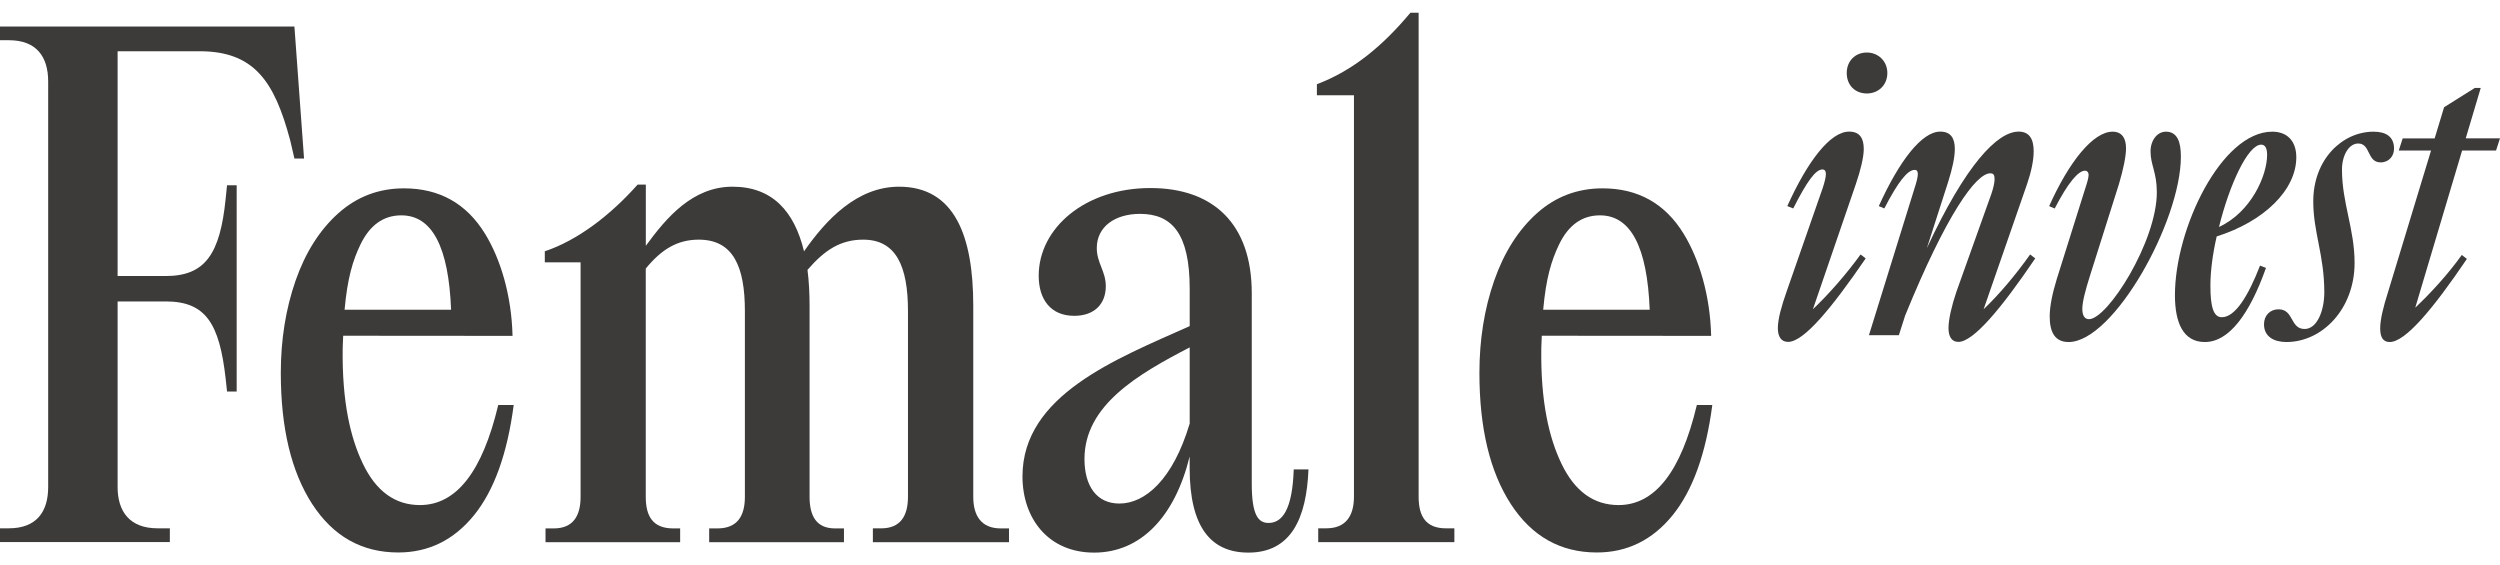
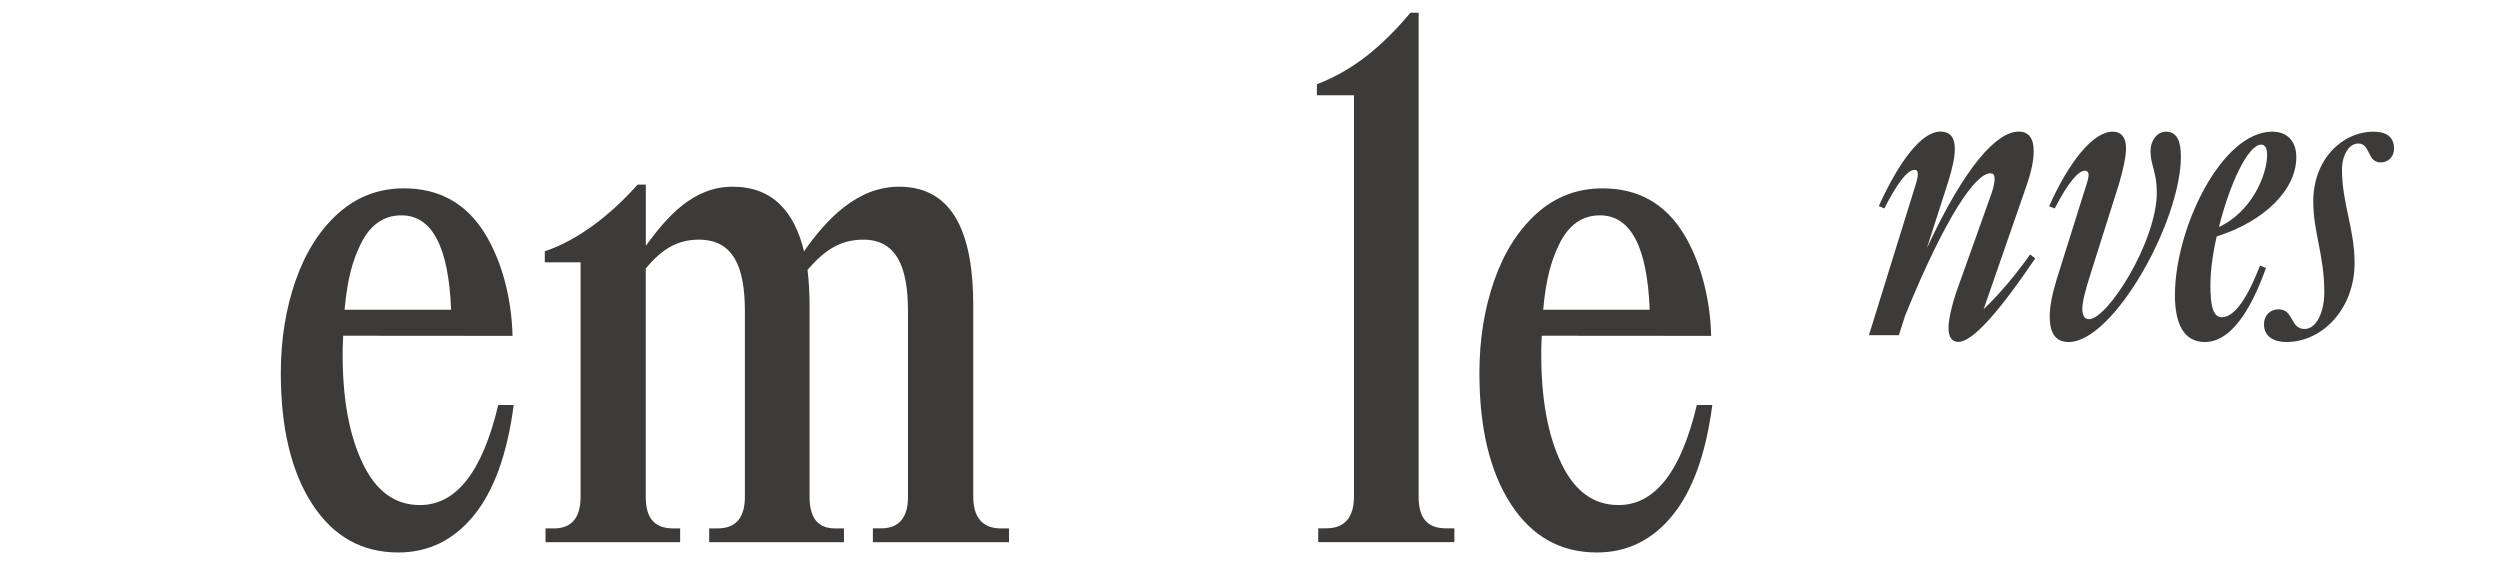
<svg xmlns="http://www.w3.org/2000/svg" width="115" height="26" viewBox="0 0 115 26" fill="none">
  <path d="M22.918 18.634C22.189 21.7 20.989 23.233 19.317 23.233C18.176 23.233 17.301 22.6 16.692 21.33C16.123 20.148 15.727 18.485 15.764 15.996C15.767 15.825 15.786 15.444 15.786 15.444L23.577 15.45C23.532 13.586 23.025 11.915 22.315 10.758C21.46 9.362 20.215 8.664 18.582 8.664C17.421 8.664 16.415 9.048 15.559 9.813C14.704 10.581 14.05 11.613 13.596 12.91C13.145 14.208 12.917 15.624 12.917 17.157C12.917 19.694 13.4 21.703 14.364 23.189C15.329 24.674 16.647 25.414 18.319 25.414C19.715 25.414 20.877 24.842 21.802 23.704C22.727 22.564 23.336 20.873 23.63 18.631H22.918V18.634ZM18.462 9.906C19.878 9.906 20.638 11.355 20.75 14.247H15.851C15.983 12.776 16.235 11.971 16.574 11.262C17.006 10.357 17.637 9.906 18.462 9.906Z" fill="#3D3A3A" />
  <path d="M78.054 18.634C77.325 21.7 76.124 23.233 74.453 23.233C73.312 23.233 72.437 22.6 71.828 21.33C71.259 20.148 70.863 18.485 70.9 15.996C70.903 15.825 70.922 15.444 70.922 15.444L78.713 15.45C78.668 13.586 78.16 11.915 77.451 10.758C76.596 9.362 75.35 8.664 73.718 8.664C72.557 8.664 71.55 9.048 70.695 9.813C69.84 10.581 69.186 11.613 68.732 12.91C68.28 14.208 68.053 15.624 68.053 17.157C68.053 19.694 68.536 21.703 69.5 23.189C70.465 24.674 71.783 25.414 73.455 25.414C74.851 25.414 76.012 24.842 76.938 23.704C77.863 22.564 78.472 20.873 78.766 18.631H78.054V18.634ZM73.598 9.906C75.014 9.906 75.774 11.355 75.886 14.247H70.987C71.118 12.776 71.371 11.971 71.71 11.262C72.142 10.357 72.77 9.906 73.598 9.906Z" fill="#3D3A3A" />
-   <path d="M83.845 8.647C83.935 8.375 83.991 8.14 83.991 8.014C83.991 7.868 83.938 7.795 83.828 7.795C83.52 7.795 83.122 8.339 82.488 9.589L82.216 9.48C83.158 7.397 84.193 6.054 85.062 6.054C85.534 6.054 85.733 6.343 85.733 6.85C85.733 7.232 85.587 7.829 85.371 8.462L83.394 14.225C84.12 13.535 84.916 12.63 85.587 11.705L85.822 11.887C84.246 14.188 82.976 15.727 82.252 15.727C81.927 15.727 81.781 15.475 81.781 15.094C81.781 14.659 81.963 14.043 82.179 13.426L83.845 8.647ZM84.95 3.358C84.95 2.814 85.332 2.416 85.876 2.416C86.4 2.416 86.818 2.814 86.818 3.358C86.818 3.919 86.4 4.3 85.876 4.3C85.332 4.3 84.95 3.919 84.95 3.358Z" fill="#3D3A3A" />
  <path d="M88.22 8.014C88.22 7.888 88.184 7.815 88.074 7.815C87.749 7.815 87.314 8.358 86.678 9.589L86.425 9.48C87.368 7.397 88.402 6.054 89.252 6.054C89.723 6.054 89.922 6.343 89.922 6.85C89.922 7.232 89.813 7.739 89.614 8.372L88.635 11.416C90.43 7.557 91.88 6.054 92.859 6.054C93.366 6.054 93.549 6.416 93.549 6.96C93.549 7.377 93.439 7.902 93.24 8.482L91.246 14.225C91.953 13.555 92.733 12.63 93.386 11.705L93.621 11.887C92.062 14.188 90.775 15.727 90.085 15.727C89.76 15.727 89.631 15.455 89.631 15.094C89.631 14.696 89.777 14.062 89.993 13.426L91.605 8.913C91.695 8.658 91.751 8.389 91.751 8.244C91.751 8.045 91.698 7.972 91.552 7.972C90.898 7.972 89.538 9.855 87.637 14.514L87.348 15.419H85.971L88.074 8.642C88.167 8.358 88.22 8.14 88.22 8.014Z" fill="#3D3A3A" />
  <path d="M96.076 8.05C96.076 7.924 96.002 7.851 95.913 7.851C95.604 7.851 95.133 8.395 94.516 9.592L94.261 9.482C95.186 7.417 96.291 6.057 97.18 6.057C97.598 6.057 97.797 6.346 97.797 6.817C97.797 7.198 97.671 7.795 97.472 8.465L96.132 12.706C95.932 13.339 95.787 13.883 95.787 14.211C95.787 14.519 95.896 14.682 96.095 14.682C96.948 14.682 99.214 11.114 99.214 8.846C99.214 7.921 98.925 7.596 98.925 6.963C98.925 6.455 99.233 6.057 99.632 6.057C100.156 6.057 100.321 6.528 100.321 7.198C100.321 10.189 97.222 15.733 95.156 15.733C94.539 15.733 94.286 15.299 94.286 14.556C94.286 14.085 94.412 13.488 94.612 12.835L95.916 8.686C96.002 8.431 96.076 8.176 96.076 8.05Z" fill="#3D3A3A" />
  <path d="M102.203 14.592C102.82 14.592 103.418 13.614 103.962 12.218L104.234 12.327C103.474 14.466 102.529 15.733 101.424 15.733C100.425 15.733 100.047 14.844 100.047 13.578C100.047 10.514 102.186 6.057 104.525 6.057C105.215 6.057 105.63 6.492 105.63 7.234C105.63 8.74 104.144 10.189 101.968 10.876C101.785 11.671 101.679 12.47 101.679 13.123C101.676 14.121 101.822 14.592 102.203 14.592ZM102.074 10.441C103.561 9.751 104.287 8.067 104.287 7.125C104.287 6.817 104.197 6.654 104.015 6.654C103.398 6.654 102.545 8.521 102.074 10.441Z" fill="#3D3A3A" />
  <path d="M107.731 7.798C107.731 9.337 108.311 10.534 108.311 12.092C108.311 14.211 106.825 15.733 105.176 15.733C104.595 15.733 104.144 15.481 104.144 14.917C104.144 14.519 104.416 14.228 104.814 14.228C105.521 14.228 105.339 15.133 106.012 15.133C106.592 15.133 106.918 14.281 106.918 13.448C106.918 11.728 106.41 10.693 106.41 9.264C106.41 7.324 107.75 6.057 109.184 6.057C109.764 6.057 110.126 6.293 110.126 6.836C110.126 7.181 109.89 7.47 109.509 7.47C108.875 7.47 109.055 6.601 108.477 6.601C108.039 6.601 107.731 7.162 107.731 7.798Z" fill="#3D3A3A" />
-   <path d="M113.242 11.728L113.477 11.91C111.918 14.211 110.65 15.733 109.924 15.733C109.599 15.733 109.489 15.481 109.489 15.1C109.489 14.701 109.635 14.102 109.851 13.432L111.828 6.926H110.342L110.524 6.366H111.994L112.428 4.933L113.842 4.045H114.114L113.424 6.363H115L114.818 6.923H113.258L111.102 14.152C111.809 13.485 112.608 12.616 113.242 11.728Z" fill="#3D3A3A" />
-   <path d="M13.986 7.291H13.543L13.352 6.469C12.623 3.717 11.675 2.357 9.176 2.357H5.41V12.697H7.625C9.459 12.697 10.124 11.655 10.379 9.154L10.444 8.521H10.887V18.009H10.444L10.379 17.409C10.093 14.878 9.462 13.866 7.625 13.866H5.41V22.404C5.41 23.542 5.979 24.302 7.244 24.302H7.813V24.935H0V24.302H0.412C1.677 24.302 2.216 23.542 2.216 22.404V3.748C2.216 2.61 1.677 1.85 0.412 1.85H0V1.219H13.543L13.986 7.291Z" fill="#3D3A3A" />
  <path d="M40.533 24.304C41.419 24.304 41.767 23.735 41.767 22.849V14.312C41.767 12.257 41.228 11.024 39.709 11.024C38.665 11.024 37.936 11.498 37.145 12.414C37.21 12.922 37.24 13.491 37.24 14.06V22.852C37.24 23.738 37.557 24.307 38.41 24.307H38.822V24.941H32.622V24.307H33C33.917 24.307 34.265 23.738 34.265 22.852V14.312C34.265 12.257 33.727 11.024 32.142 11.024C31.16 11.024 30.434 11.467 29.705 12.353V22.852C29.705 23.738 30.022 24.307 30.97 24.307H31.287V24.941H25.094V24.307H25.473C26.359 24.307 26.707 23.738 26.707 22.852V12.067H25.061V11.559C26.581 11.052 28.095 9.883 29.329 8.493H29.708V11.307C30.656 10.009 31.859 8.588 33.696 8.588C35.53 8.588 36.542 9.726 36.985 11.562C37.998 10.107 39.422 8.588 41.355 8.588C43.918 8.588 44.77 10.864 44.77 14.06V22.852C44.77 23.738 45.149 24.307 46.035 24.307H46.414V24.941H40.152V24.304H40.533Z" fill="#3D3A3A" />
  <path d="M60.638 24.302H61.017C61.903 24.302 62.282 23.733 62.282 22.847V4.381H60.577V3.874C62.254 3.24 63.611 2.102 64.879 0.586H65.257V22.849C65.257 23.735 65.574 24.304 66.522 24.304H66.901V24.938H60.638V24.302Z" fill="#3D3A3A" />
-   <path d="M60.19 21.591C60.1 23.847 59.387 25.42 57.427 25.42C55.733 25.42 54.724 24.293 54.724 21.532V20.997C54.039 23.786 52.466 25.42 50.329 25.42C48.22 25.42 47.034 23.847 47.034 21.916C47.034 18.177 51.339 16.515 54.726 15.001V13.28C54.726 10.727 53.896 9.838 52.441 9.838C51.282 9.838 50.452 10.433 50.452 11.411C50.452 12.095 50.867 12.479 50.867 13.163C50.867 13.964 50.363 14.528 49.412 14.528C48.343 14.528 47.78 13.785 47.78 12.686C47.78 10.489 49.917 8.65 52.917 8.65C55.798 8.65 57.581 10.281 57.581 13.488V22.244C57.581 23.699 57.879 24.055 58.353 24.055C58.975 24.055 59.452 23.461 59.511 21.591H60.19ZM54.726 19.483V15.98C52.32 17.227 49.886 18.651 49.886 21.114C49.886 22.362 50.45 23.163 51.49 23.163C52.676 23.163 53.955 22.065 54.726 19.483Z" fill="#3D3A3A" />
</svg>